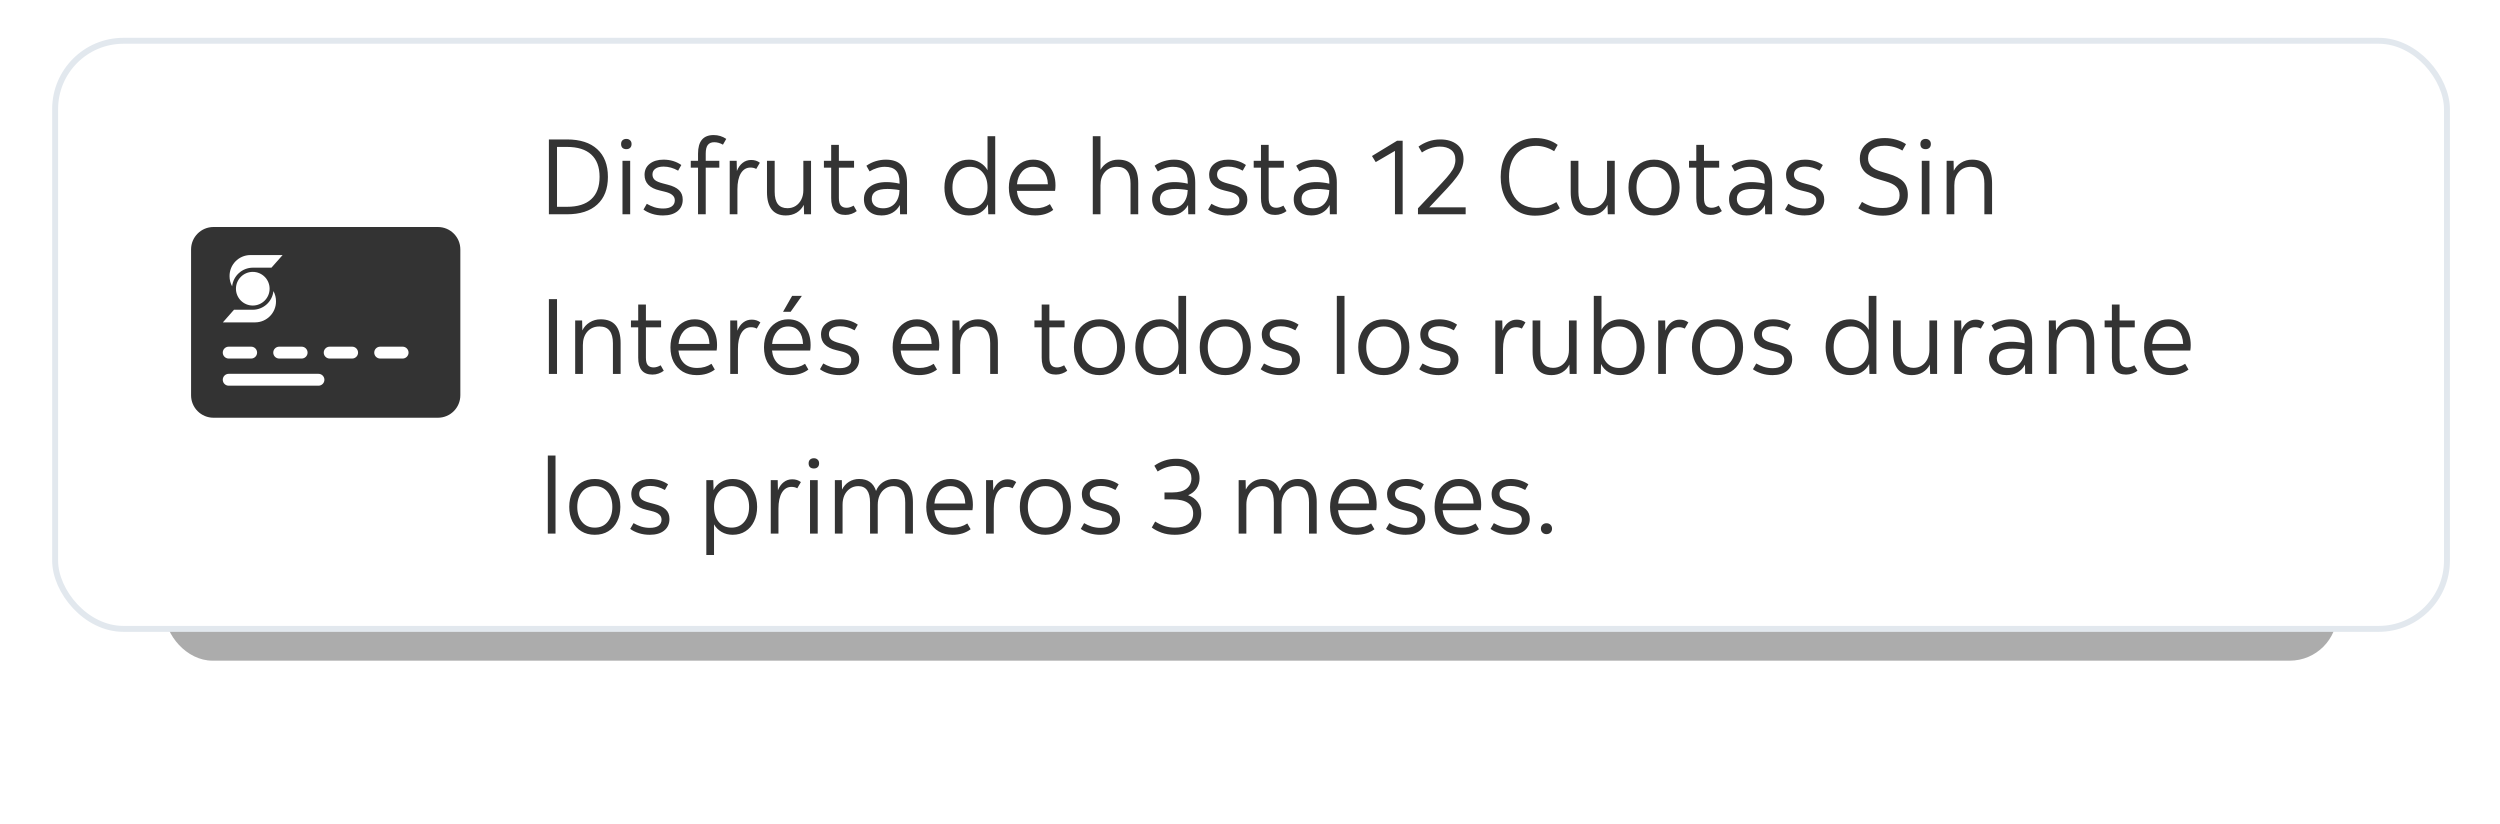
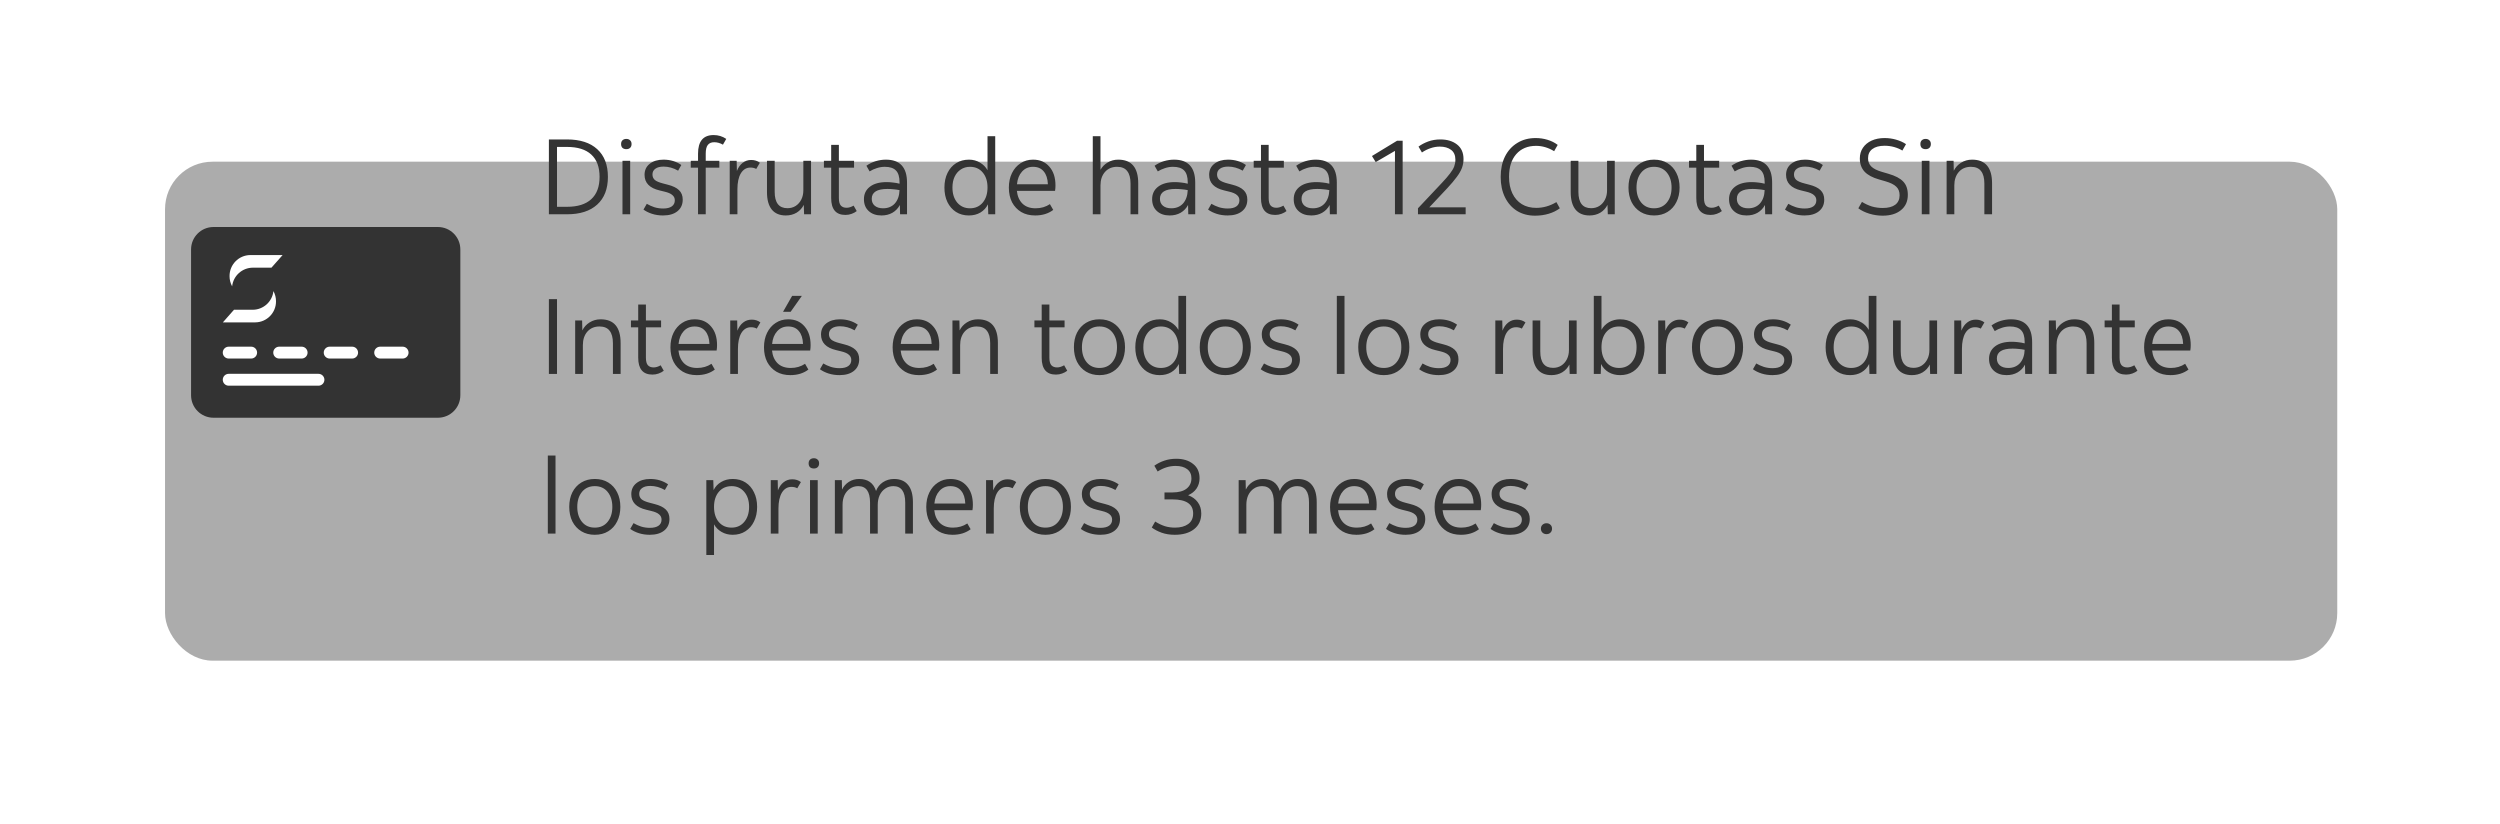
<svg xmlns="http://www.w3.org/2000/svg" width="595" height="196" viewBox="0 0 595 196" fill="none">
  <g opacity="0.6" filter="url(#filter0_f_3_1935)">
    <rect x="39.276" y="38.483" width="516.99" height="118.759" rx="11.31" fill="#757575" />
  </g>
-   <rect x="13.121" y="9.707" width="569.253" height="139.966" rx="16.259" fill="white" stroke="#E2E8EE" stroke-width="1.414" />
  <path d="M130.635 51V33.186H134.936C138.058 33.186 140.458 33.958 142.138 35.502C143.834 37.046 144.683 39.243 144.683 42.093C144.683 44.944 143.834 47.141 142.138 48.684C140.458 50.228 138.058 51 134.936 51H130.635ZM134.936 34.968H132.569V49.219H134.936C137.481 49.219 139.406 48.617 140.713 47.412C142.036 46.208 142.698 44.435 142.698 42.093C142.698 39.752 142.036 37.979 140.713 36.775C139.406 35.57 137.481 34.968 134.936 34.968ZM149.066 35.502C148.693 35.502 148.387 35.4 148.15 35.197C147.929 34.976 147.819 34.671 147.819 34.281C147.819 33.891 147.929 33.594 148.15 33.39C148.387 33.169 148.693 33.059 149.066 33.059C149.439 33.059 149.736 33.169 149.957 33.39C150.194 33.594 150.313 33.891 150.313 34.281C150.313 34.671 150.194 34.976 149.957 35.197C149.736 35.4 149.439 35.502 149.066 35.502ZM148.15 51V38.276H149.982V51H148.15ZM157.805 51.28C156.872 51.28 156.007 51.153 155.21 50.898C154.412 50.644 153.725 50.305 153.148 49.88L153.937 48.506C154.48 48.829 155.082 49.1 155.744 49.321C156.406 49.524 157.101 49.626 157.831 49.626C158.73 49.626 159.417 49.456 159.892 49.117C160.367 48.778 160.605 48.294 160.605 47.666C160.605 47.158 160.41 46.742 160.019 46.42C159.646 46.08 159.018 45.809 158.136 45.605L156.991 45.325C154.599 44.765 153.403 43.527 153.403 41.61C153.403 40.507 153.81 39.633 154.624 38.989C155.456 38.327 156.55 37.996 157.907 37.996C159.519 37.996 160.936 38.42 162.157 39.269L161.394 40.617C160.257 39.973 159.103 39.65 157.933 39.65C157.084 39.65 156.431 39.82 155.973 40.159C155.515 40.482 155.286 40.94 155.286 41.533C155.286 42.059 155.473 42.492 155.846 42.831C156.236 43.154 156.898 43.434 157.831 43.671L158.9 43.951C160.121 44.257 161.02 44.689 161.597 45.249C162.191 45.809 162.488 46.564 162.488 47.514C162.488 48.684 162.064 49.609 161.215 50.288C160.384 50.949 159.247 51.28 157.805 51.28ZM166.132 51V39.905H164.401V38.276H166.132V36.571C166.132 33.619 167.37 32.143 169.847 32.143C170.95 32.143 171.951 32.448 172.85 33.059L172.061 34.433C171.383 34.043 170.687 33.848 169.975 33.848C169.296 33.848 168.787 34.069 168.448 34.51C168.125 34.934 167.964 35.621 167.964 36.571V38.276H171.196V39.905H167.964V51H166.132ZM173.673 51V38.276H175.327L175.378 40.694C175.717 39.845 176.175 39.201 176.752 38.76C177.329 38.302 178.007 38.072 178.788 38.072C179.585 38.072 180.272 38.293 180.849 38.734L179.984 40.21C179.594 39.99 179.136 39.879 178.61 39.879C177.643 39.879 176.879 40.337 176.319 41.254C175.776 42.17 175.505 43.434 175.505 45.045V51H173.673ZM187.021 51.28C185.562 51.28 184.451 50.814 183.687 49.88C182.924 48.931 182.542 47.548 182.542 45.733V38.276H184.375V45.656C184.375 48.252 185.384 49.55 187.403 49.55C188.149 49.55 188.803 49.372 189.362 49.015C189.939 48.642 190.389 48.133 190.711 47.488C191.034 46.844 191.195 46.114 191.195 45.3V38.276H193.027V51H191.373L191.297 48.761C190.906 49.541 190.338 50.16 189.591 50.618C188.845 51.06 187.988 51.28 187.021 51.28ZM201.205 51.153C198.949 51.153 197.82 49.813 197.82 47.132V39.905H196.09V38.276H197.82V34.484H199.653V38.276H203.266V39.905H199.653V47.132C199.653 47.963 199.805 48.557 200.111 48.913C200.433 49.27 200.891 49.448 201.485 49.448C202.011 49.448 202.571 49.278 203.165 48.939L203.903 50.237C203.563 50.508 203.156 50.729 202.681 50.898C202.223 51.068 201.731 51.153 201.205 51.153ZM209.789 51.28C208.534 51.28 207.525 50.932 206.761 50.237C205.998 49.541 205.616 48.6 205.616 47.412C205.616 46.157 206.091 45.164 207.041 44.435C207.991 43.705 209.314 43.34 211.011 43.34C211.503 43.34 212.012 43.374 212.538 43.442C213.064 43.493 213.581 43.586 214.09 43.722V43.391C214.09 42.102 213.81 41.169 213.25 40.592C212.691 39.998 211.8 39.701 210.578 39.701C209.951 39.701 209.323 39.803 208.695 40.007C208.084 40.193 207.508 40.456 206.965 40.795L206.201 39.447C206.897 38.955 207.643 38.59 208.441 38.352C209.255 38.115 210.052 37.996 210.833 37.996C214.192 37.996 215.872 39.82 215.872 43.468V51H214.217L214.167 48.786C213.742 49.584 213.149 50.203 212.385 50.644C211.639 51.068 210.773 51.28 209.789 51.28ZM207.474 47.31C207.474 48.006 207.711 48.557 208.186 48.964C208.678 49.372 209.34 49.575 210.171 49.575C211.342 49.575 212.275 49.193 212.971 48.43C213.666 47.65 214.039 46.589 214.09 45.249C213.581 45.147 213.089 45.079 212.614 45.045C212.139 44.995 211.673 44.969 211.215 44.969C208.721 44.969 207.474 45.749 207.474 47.31ZM230.576 51.28C229.422 51.28 228.404 51 227.522 50.44C226.657 49.88 225.978 49.1 225.486 48.099C225.011 47.098 224.774 45.944 224.774 44.638C224.774 43.315 225.02 42.153 225.512 41.152C226.004 40.151 226.682 39.379 227.548 38.836C228.43 38.276 229.456 37.996 230.627 37.996C231.594 37.996 232.468 38.234 233.248 38.709C234.028 39.167 234.622 39.769 235.029 40.516V32.423H236.862V51H235.208L235.131 48.634C234.724 49.465 234.122 50.118 233.324 50.593C232.544 51.051 231.628 51.28 230.576 51.28ZM230.856 49.575C232.111 49.575 233.121 49.126 233.884 48.226C234.648 47.31 235.029 46.106 235.029 44.613C235.029 43.137 234.648 41.949 233.884 41.05C233.138 40.151 232.128 39.701 230.856 39.701C230.025 39.701 229.295 39.913 228.667 40.337C228.04 40.745 227.548 41.321 227.191 42.068C226.852 42.797 226.682 43.654 226.682 44.638C226.682 46.114 227.064 47.31 227.828 48.226C228.608 49.126 229.617 49.575 230.856 49.575ZM246.368 51.28C245.095 51.28 243.992 51.009 243.059 50.466C242.126 49.906 241.397 49.134 240.871 48.15C240.362 47.149 240.107 45.987 240.107 44.664C240.107 43.357 240.353 42.204 240.845 41.203C241.337 40.202 242.016 39.421 242.881 38.861C243.746 38.285 244.739 37.996 245.859 37.996C247.504 37.996 248.802 38.556 249.752 39.676C250.719 40.779 251.203 42.263 251.203 44.129C251.203 44.316 251.194 44.536 251.177 44.791C251.16 45.045 251.135 45.257 251.101 45.427H242.016C242.152 46.717 242.601 47.734 243.365 48.481C244.128 49.21 245.163 49.575 246.469 49.575C247.759 49.575 248.895 49.244 249.879 48.583L250.668 49.957C250.125 50.381 249.481 50.712 248.734 50.949C248.005 51.17 247.216 51.28 246.368 51.28ZM245.859 39.701C244.79 39.701 243.916 40.083 243.237 40.846C242.559 41.593 242.16 42.594 242.041 43.849H249.396C249.345 42.526 249.014 41.508 248.403 40.795C247.81 40.066 246.961 39.701 245.859 39.701ZM260.082 51V32.423H261.915V40.414C262.322 39.684 262.899 39.099 263.645 38.658C264.392 38.217 265.223 37.996 266.139 37.996C269.312 37.996 270.898 39.879 270.898 43.646V51H269.066V43.697C269.066 42.373 268.803 41.381 268.277 40.719C267.768 40.041 266.962 39.701 265.859 39.701C264.672 39.701 263.713 40.108 262.984 40.923C262.271 41.737 261.915 42.806 261.915 44.129V51H260.082ZM278.381 51.28C277.125 51.28 276.116 50.932 275.352 50.237C274.589 49.541 274.207 48.6 274.207 47.412C274.207 46.157 274.682 45.164 275.632 44.435C276.582 43.705 277.906 43.34 279.602 43.34C280.094 43.34 280.603 43.374 281.129 43.442C281.655 43.493 282.172 43.586 282.681 43.722V43.391C282.681 42.102 282.401 41.169 281.842 40.592C281.282 39.998 280.391 39.701 279.169 39.701C278.542 39.701 277.914 39.803 277.286 40.007C276.676 40.193 276.099 40.456 275.556 40.795L274.792 39.447C275.488 38.955 276.234 38.59 277.032 38.352C277.846 38.115 278.644 37.996 279.424 37.996C282.783 37.996 284.463 39.82 284.463 43.468V51H282.809L282.758 48.786C282.334 49.584 281.74 50.203 280.976 50.644C280.23 51.068 279.365 51.28 278.381 51.28ZM276.065 47.31C276.065 48.006 276.302 48.557 276.777 48.964C277.269 49.372 277.931 49.575 278.762 49.575C279.933 49.575 280.866 49.193 281.562 48.43C282.257 47.65 282.63 46.589 282.681 45.249C282.172 45.147 281.68 45.079 281.205 45.045C280.73 44.995 280.264 44.969 279.806 44.969C277.312 44.969 276.065 45.749 276.065 47.31ZM292.179 51.28C291.246 51.28 290.381 51.153 289.584 50.898C288.786 50.644 288.099 50.305 287.522 49.88L288.311 48.506C288.854 48.829 289.456 49.1 290.118 49.321C290.78 49.524 291.475 49.626 292.205 49.626C293.104 49.626 293.791 49.456 294.266 49.117C294.741 48.778 294.979 48.294 294.979 47.666C294.979 47.158 294.783 46.742 294.393 46.42C294.02 46.08 293.392 45.809 292.51 45.605L291.365 45.325C288.973 44.765 287.777 43.527 287.777 41.61C287.777 40.507 288.184 39.633 288.998 38.989C289.83 38.327 290.924 37.996 292.281 37.996C293.893 37.996 295.309 38.42 296.531 39.269L295.767 40.617C294.631 39.973 293.477 39.65 292.306 39.65C291.458 39.65 290.805 39.82 290.347 40.159C289.889 40.482 289.66 40.94 289.66 41.533C289.66 42.059 289.846 42.492 290.22 42.831C290.61 43.154 291.272 43.434 292.205 43.671L293.274 43.951C294.495 44.257 295.394 44.689 295.971 45.249C296.565 45.809 296.862 46.564 296.862 47.514C296.862 48.684 296.438 49.609 295.589 50.288C294.758 50.949 293.621 51.28 292.179 51.28ZM303.495 51.153C301.239 51.153 300.111 49.813 300.111 47.132V39.905H298.38V38.276H300.111V34.484H301.943V38.276H305.557V39.905H301.943V47.132C301.943 47.963 302.096 48.557 302.401 48.913C302.723 49.27 303.181 49.448 303.775 49.448C304.301 49.448 304.861 49.278 305.455 48.939L306.193 50.237C305.853 50.508 305.446 50.729 304.971 50.898C304.513 51.068 304.021 51.153 303.495 51.153ZM312.08 51.28C310.824 51.28 309.815 50.932 309.051 50.237C308.288 49.541 307.906 48.6 307.906 47.412C307.906 46.157 308.381 45.164 309.331 44.435C310.281 43.705 311.605 43.34 313.301 43.34C313.793 43.34 314.302 43.374 314.828 43.442C315.354 43.493 315.871 43.586 316.38 43.722V43.391C316.38 42.102 316.1 41.169 315.541 40.592C314.981 39.998 314.09 39.701 312.869 39.701C312.241 39.701 311.613 39.803 310.985 40.007C310.375 40.193 309.798 40.456 309.255 40.795L308.491 39.447C309.187 38.955 309.933 38.59 310.731 38.352C311.545 38.115 312.343 37.996 313.123 37.996C316.482 37.996 318.162 39.82 318.162 43.468V51H316.508L316.457 48.786C316.033 49.584 315.439 50.203 314.675 50.644C313.929 51.068 313.064 51.28 312.08 51.28ZM309.764 47.31C309.764 48.006 310.001 48.557 310.476 48.964C310.968 49.372 311.63 49.575 312.461 49.575C313.632 49.575 314.565 49.193 315.261 48.43C315.956 47.65 316.329 46.589 316.38 45.249C315.871 45.147 315.379 45.079 314.904 45.045C314.429 44.995 313.963 44.969 313.505 44.969C311.011 44.969 309.764 45.749 309.764 47.31ZM332.001 51V35.909L327.42 38.581L326.529 37.131L332.51 33.492H333.833V51H332.001ZM337.477 51V49.575L343.203 43.493C344.018 42.628 344.654 41.89 345.112 41.279C345.587 40.668 345.918 40.108 346.104 39.599C346.291 39.09 346.384 38.565 346.384 38.022C346.384 36.953 346.036 36.164 345.341 35.655C344.662 35.146 343.772 34.892 342.669 34.892C341.922 34.892 341.184 35.019 340.455 35.273C339.742 35.511 339.064 35.85 338.419 36.291L337.605 34.892C338.266 34.4 339.038 33.992 339.92 33.67C340.803 33.348 341.761 33.186 342.796 33.186C344.425 33.186 345.748 33.585 346.766 34.383C347.801 35.18 348.318 36.342 348.318 37.869C348.318 38.581 348.191 39.286 347.937 39.981C347.682 40.66 347.266 41.381 346.69 42.144C346.13 42.908 345.392 43.781 344.476 44.765L340.175 49.346H348.827V51H337.477ZM365.333 51.331C363.704 51.331 362.271 50.949 361.032 50.186C359.811 49.406 358.861 48.328 358.182 46.954C357.504 45.563 357.164 43.951 357.164 42.119C357.164 40.253 357.504 38.632 358.182 37.258C358.878 35.867 359.853 34.79 361.109 34.026C362.364 33.246 363.823 32.856 365.486 32.856C366.453 32.856 367.386 32.991 368.285 33.263C369.201 33.534 370.016 33.941 370.728 34.484L369.888 35.986C368.497 35.138 367.064 34.713 365.588 34.713C363.586 34.713 362.008 35.375 360.854 36.698C359.718 38.005 359.149 39.803 359.149 42.093C359.149 43.586 359.412 44.893 359.938 46.012C360.464 47.115 361.211 47.972 362.178 48.583C363.145 49.176 364.298 49.473 365.639 49.473C367.301 49.473 368.896 49.015 370.423 48.099L371.237 49.575C370.491 50.135 369.608 50.568 368.591 50.873C367.573 51.178 366.487 51.331 365.333 51.331ZM378.306 51.28C376.847 51.28 375.735 50.814 374.972 49.88C374.209 48.931 373.827 47.548 373.827 45.733V38.276H375.659V45.656C375.659 48.252 376.669 49.55 378.687 49.55C379.434 49.55 380.087 49.372 380.647 49.015C381.224 48.642 381.673 48.133 381.996 47.488C382.318 46.844 382.479 46.114 382.479 45.3V38.276H384.312V51H382.657L382.581 48.761C382.191 49.541 381.623 50.16 380.876 50.618C380.13 51.06 379.273 51.28 378.306 51.28ZM393.66 51.28C392.439 51.28 391.37 51 390.454 50.44C389.538 49.88 388.825 49.1 388.316 48.099C387.824 47.098 387.578 45.944 387.578 44.638C387.578 43.315 387.824 42.161 388.316 41.177C388.825 40.176 389.538 39.396 390.454 38.836C391.37 38.276 392.439 37.996 393.66 37.996C394.899 37.996 395.968 38.276 396.867 38.836C397.783 39.396 398.487 40.176 398.979 41.177C399.488 42.161 399.742 43.315 399.742 44.638C399.742 45.944 399.488 47.098 398.979 48.099C398.487 49.1 397.783 49.88 396.867 50.44C395.968 51 394.899 51.28 393.66 51.28ZM393.66 49.575C394.95 49.575 395.968 49.117 396.714 48.201C397.46 47.285 397.834 46.097 397.834 44.638C397.834 43.179 397.46 41.992 396.714 41.075C395.968 40.159 394.95 39.701 393.66 39.701C392.371 39.701 391.353 40.159 390.606 41.075C389.86 41.992 389.487 43.179 389.487 44.638C389.487 46.097 389.86 47.285 390.606 48.201C391.353 49.117 392.371 49.575 393.66 49.575ZM407.102 51.153C404.846 51.153 403.718 49.813 403.718 47.132V39.905H401.987V38.276H403.718V34.484H405.55V38.276H409.164V39.905H405.55V47.132C405.55 47.963 405.703 48.557 406.008 48.913C406.331 49.27 406.789 49.448 407.382 49.448C407.908 49.448 408.468 49.278 409.062 48.939L409.8 50.237C409.461 50.508 409.054 50.729 408.578 50.898C408.12 51.068 407.628 51.153 407.102 51.153ZM415.687 51.28C414.431 51.28 413.422 50.932 412.659 50.237C411.895 49.541 411.513 48.6 411.513 47.412C411.513 46.157 411.988 45.164 412.939 44.435C413.889 43.705 415.212 43.34 416.908 43.34C417.4 43.34 417.909 43.374 418.435 43.442C418.961 43.493 419.479 43.586 419.988 43.722V43.391C419.988 42.102 419.708 41.169 419.148 40.592C418.588 39.998 417.697 39.701 416.476 39.701C415.848 39.701 415.22 39.803 414.593 40.007C413.982 40.193 413.405 40.456 412.862 40.795L412.099 39.447C412.794 38.955 413.541 38.59 414.338 38.352C415.153 38.115 415.95 37.996 416.73 37.996C420.089 37.996 421.769 39.82 421.769 43.468V51H420.115L420.064 48.786C419.64 49.584 419.046 50.203 418.283 50.644C417.536 51.068 416.671 51.28 415.687 51.28ZM413.371 47.31C413.371 48.006 413.609 48.557 414.084 48.964C414.576 49.372 415.237 49.575 416.069 49.575C417.239 49.575 418.172 49.193 418.868 48.43C419.564 47.65 419.937 46.589 419.988 45.249C419.479 45.147 418.987 45.079 418.512 45.045C418.037 44.995 417.57 44.969 417.112 44.969C414.618 44.969 413.371 45.749 413.371 47.31ZM429.486 51.28C428.553 51.28 427.687 51.153 426.89 50.898C426.093 50.644 425.405 50.305 424.829 49.88L425.617 48.506C426.16 48.829 426.763 49.1 427.424 49.321C428.086 49.524 428.782 49.626 429.511 49.626C430.41 49.626 431.097 49.456 431.572 49.117C432.047 48.778 432.285 48.294 432.285 47.666C432.285 47.158 432.09 46.742 431.7 46.42C431.326 46.08 430.699 45.809 429.816 45.605L428.671 45.325C426.279 44.765 425.083 43.527 425.083 41.61C425.083 40.507 425.49 39.633 426.305 38.989C427.136 38.327 428.23 37.996 429.587 37.996C431.199 37.996 432.616 38.42 433.837 39.269L433.074 40.617C431.937 39.973 430.783 39.65 429.613 39.65C428.765 39.65 428.111 39.82 427.653 40.159C427.195 40.482 426.966 40.94 426.966 41.533C426.966 42.059 427.153 42.492 427.526 42.831C427.916 43.154 428.578 43.434 429.511 43.671L430.58 43.951C431.801 44.257 432.701 44.689 433.277 45.249C433.871 45.809 434.168 46.564 434.168 47.514C434.168 48.684 433.744 49.609 432.896 50.288C432.064 50.949 430.928 51.28 429.486 51.28ZM448.057 51.331C446.988 51.331 445.928 51.17 444.876 50.848C443.841 50.525 442.976 50.101 442.281 49.575L443.146 48.048C443.909 48.523 444.698 48.888 445.512 49.142C446.327 49.38 447.192 49.499 448.108 49.499C449.381 49.499 450.365 49.244 451.06 48.735C451.756 48.209 452.104 47.455 452.104 46.471C452.104 45.605 451.841 44.927 451.315 44.435C450.806 43.926 449.932 43.493 448.694 43.137L447.192 42.704C445.648 42.263 444.503 41.644 443.757 40.846C443.01 40.032 442.637 38.989 442.637 37.716C442.637 36.749 442.883 35.901 443.375 35.171C443.867 34.442 444.554 33.874 445.436 33.466C446.335 33.059 447.37 32.856 448.541 32.856C449.474 32.856 450.382 32.983 451.264 33.237C452.163 33.492 452.952 33.848 453.63 34.306L452.765 35.833C452.188 35.477 451.535 35.197 450.806 34.993C450.076 34.79 449.321 34.688 448.541 34.688C447.285 34.688 446.31 34.951 445.614 35.477C444.936 35.986 444.596 36.715 444.596 37.665C444.596 38.48 444.859 39.141 445.385 39.65C445.911 40.159 446.768 40.583 447.956 40.923L449.432 41.355C451.077 41.83 452.256 42.45 452.969 43.213C453.698 43.977 454.063 45.028 454.063 46.369C454.063 47.913 453.52 49.126 452.434 50.008C451.366 50.89 449.907 51.331 448.057 51.331ZM458.297 35.502C457.924 35.502 457.619 35.4 457.381 35.197C457.161 34.976 457.05 34.671 457.05 34.281C457.05 33.891 457.161 33.594 457.381 33.39C457.619 33.169 457.924 33.059 458.297 33.059C458.67 33.059 458.967 33.169 459.188 33.39C459.425 33.594 459.544 33.891 459.544 34.281C459.544 34.671 459.425 34.976 459.188 35.197C458.967 35.4 458.67 35.502 458.297 35.502ZM457.381 51V38.276H459.213V51H457.381ZM463.296 51V38.276H464.95L465.001 40.643C465.391 39.845 465.968 39.209 466.731 38.734C467.512 38.242 468.386 37.996 469.353 37.996C472.525 37.996 474.111 39.879 474.111 43.646V51H472.279V43.697C472.279 42.373 472.016 41.381 471.49 40.719C470.981 40.041 470.175 39.701 469.073 39.701C467.885 39.701 466.926 40.108 466.197 40.923C465.484 41.737 465.128 42.806 465.128 44.129V51H463.296ZM130.635 89V71.186H132.569V89H130.635ZM136.892 89V76.276H138.546L138.597 78.643C138.987 77.845 139.564 77.209 140.327 76.734C141.108 76.242 141.982 75.996 142.949 75.996C146.121 75.996 147.707 77.879 147.707 81.646V89H145.875V81.697C145.875 80.373 145.612 79.381 145.086 78.719C144.577 78.04 143.771 77.701 142.669 77.701C141.481 77.701 140.523 78.108 139.793 78.923C139.08 79.737 138.724 80.806 138.724 82.129V89H136.892ZM155.279 89.153C153.022 89.153 151.894 87.813 151.894 85.132V77.905H150.164V76.276H151.894V72.484H153.727V76.276H157.34V77.905H153.727V85.132C153.727 85.963 153.879 86.557 154.185 86.913C154.507 87.27 154.965 87.448 155.559 87.448C156.085 87.448 156.645 87.278 157.238 86.939L157.976 88.237C157.637 88.508 157.23 88.729 156.755 88.898C156.297 89.068 155.805 89.153 155.279 89.153ZM165.823 89.28C164.55 89.28 163.448 89.009 162.515 88.466C161.581 87.906 160.852 87.134 160.326 86.15C159.817 85.149 159.563 83.987 159.563 82.664C159.563 81.357 159.809 80.204 160.301 79.203C160.793 78.202 161.471 77.421 162.336 76.861C163.202 76.285 164.194 75.996 165.314 75.996C166.959 75.996 168.257 76.556 169.207 77.676C170.174 78.778 170.658 80.263 170.658 82.129C170.658 82.316 170.649 82.536 170.633 82.791C170.616 83.045 170.59 83.257 170.556 83.427H161.471C161.607 84.716 162.056 85.734 162.82 86.481C163.583 87.21 164.618 87.575 165.925 87.575C167.214 87.575 168.351 87.244 169.335 86.583L170.124 87.957C169.581 88.381 168.936 88.712 168.189 88.949C167.46 89.17 166.671 89.28 165.823 89.28ZM165.314 77.701C164.245 77.701 163.371 78.083 162.693 78.846C162.014 79.593 161.615 80.594 161.497 81.849H168.851C168.8 80.526 168.469 79.508 167.859 78.796C167.265 78.066 166.417 77.701 165.314 77.701ZM173.797 89V76.276H175.451L175.502 78.694C175.841 77.845 176.299 77.201 176.876 76.76C177.453 76.302 178.132 76.073 178.912 76.073C179.709 76.073 180.396 76.293 180.973 76.734L180.108 78.21C179.718 77.99 179.26 77.879 178.734 77.879C177.767 77.879 177.003 78.337 176.443 79.254C175.901 80.17 175.629 81.434 175.629 83.045V89H173.797ZM188.09 89.28C186.818 89.28 185.715 89.009 184.782 88.466C183.849 87.906 183.119 87.134 182.593 86.15C182.084 85.149 181.83 83.987 181.83 82.664C181.83 81.357 182.076 80.204 182.568 79.203C183.06 78.202 183.738 77.421 184.604 76.861C185.469 76.285 186.461 75.996 187.581 75.996C189.227 75.996 190.525 76.556 191.475 77.676C192.442 78.778 192.925 80.263 192.925 82.129C192.925 82.316 192.917 82.536 192.9 82.791C192.883 83.045 192.857 83.257 192.823 83.427H183.738C183.874 84.716 184.324 85.734 185.087 86.481C185.851 87.21 186.885 87.575 188.192 87.575C189.481 87.575 190.618 87.244 191.602 86.583L192.391 87.957C191.848 88.381 191.203 88.712 190.457 88.949C189.727 89.17 188.938 89.28 188.09 89.28ZM187.581 77.701C186.512 77.701 185.639 78.083 184.96 78.846C184.281 79.593 183.883 80.594 183.764 81.849H191.118C191.067 80.526 190.737 79.508 190.126 78.796C189.532 78.066 188.684 77.701 187.581 77.701ZM186.36 74.215L188.523 70.423H190.838L188.166 74.215H186.36ZM199.805 89.28C198.872 89.28 198.007 89.153 197.209 88.898C196.412 88.644 195.725 88.305 195.148 87.88L195.937 86.506C196.48 86.829 197.082 87.1 197.744 87.321C198.405 87.524 199.101 87.626 199.83 87.626C200.73 87.626 201.417 87.456 201.892 87.117C202.367 86.778 202.604 86.294 202.604 85.666C202.604 85.158 202.409 84.742 202.019 84.42C201.646 84.08 201.018 83.809 200.136 83.605L198.991 83.325C196.599 82.765 195.402 81.527 195.402 79.61C195.402 78.507 195.81 77.633 196.624 76.989C197.455 76.327 198.55 75.996 199.907 75.996C201.519 75.996 202.935 76.42 204.157 77.269L203.393 78.617C202.257 77.973 201.103 77.65 199.932 77.65C199.084 77.65 198.431 77.82 197.973 78.159C197.515 78.482 197.286 78.94 197.286 79.534C197.286 80.059 197.472 80.492 197.845 80.831C198.236 81.154 198.897 81.434 199.83 81.671L200.899 81.951C202.121 82.257 203.02 82.689 203.597 83.249C204.191 83.809 204.487 84.564 204.487 85.514C204.487 86.684 204.063 87.609 203.215 88.288C202.384 88.949 201.247 89.28 199.805 89.28ZM218.708 89.28C217.435 89.28 216.332 89.009 215.399 88.466C214.466 87.906 213.737 87.134 213.211 86.15C212.702 85.149 212.447 83.987 212.447 82.664C212.447 81.357 212.693 80.204 213.185 79.203C213.677 78.202 214.356 77.421 215.221 76.861C216.086 76.285 217.079 75.996 218.199 75.996C219.844 75.996 221.142 76.556 222.092 77.676C223.059 78.778 223.543 80.263 223.543 82.129C223.543 82.316 223.534 82.536 223.517 82.791C223.5 83.045 223.475 83.257 223.441 83.427H214.356C214.492 84.716 214.941 85.734 215.705 86.481C216.468 87.21 217.503 87.575 218.809 87.575C220.099 87.575 221.235 87.244 222.219 86.583L223.008 87.957C222.465 88.381 221.821 88.712 221.074 88.949C220.345 89.17 219.556 89.28 218.708 89.28ZM218.199 77.701C217.13 77.701 216.256 78.083 215.577 78.846C214.899 79.593 214.5 80.594 214.381 81.849H221.736C221.685 80.526 221.354 79.508 220.743 78.796C220.15 78.066 219.301 77.701 218.199 77.701ZM226.682 89V76.276H228.336L228.387 78.643C228.777 77.845 229.354 77.209 230.117 76.734C230.897 76.242 231.771 75.996 232.738 75.996C235.911 75.996 237.497 77.879 237.497 81.646V89H235.665V81.697C235.665 80.373 235.402 79.381 234.876 78.719C234.367 78.04 233.561 77.701 232.458 77.701C231.271 77.701 230.312 78.108 229.583 78.923C228.87 79.737 228.514 80.806 228.514 82.129V89H226.682ZM251.306 89.153C249.05 89.153 247.922 87.813 247.922 85.132V77.905H246.191V76.276H247.922V72.484H249.754V76.276H253.368V77.905H249.754V85.132C249.754 85.963 249.907 86.557 250.212 86.913C250.534 87.27 250.992 87.448 251.586 87.448C252.112 87.448 252.672 87.278 253.266 86.939L254.004 88.237C253.665 88.508 253.257 88.729 252.782 88.898C252.324 89.068 251.832 89.153 251.306 89.153ZM261.672 89.28C260.451 89.28 259.382 89 258.466 88.44C257.55 87.88 256.837 87.1 256.328 86.099C255.836 85.098 255.59 83.945 255.59 82.638C255.59 81.315 255.836 80.161 256.328 79.177C256.837 78.176 257.55 77.396 258.466 76.836C259.382 76.276 260.451 75.996 261.672 75.996C262.911 75.996 263.979 76.276 264.879 76.836C265.795 77.396 266.499 78.176 266.991 79.177C267.5 80.161 267.754 81.315 267.754 82.638C267.754 83.945 267.5 85.098 266.991 86.099C266.499 87.1 265.795 87.88 264.879 88.44C263.979 89 262.911 89.28 261.672 89.28ZM261.672 87.575C262.962 87.575 263.979 87.117 264.726 86.201C265.472 85.285 265.846 84.097 265.846 82.638C265.846 81.179 265.472 79.992 264.726 79.075C263.979 78.159 262.962 77.701 261.672 77.701C260.383 77.701 259.365 78.159 258.618 79.075C257.872 79.992 257.499 81.179 257.499 82.638C257.499 84.097 257.872 85.285 258.618 86.201C259.365 87.117 260.383 87.575 261.672 87.575ZM276.005 89.28C274.851 89.28 273.834 89 272.951 88.44C272.086 87.88 271.407 87.1 270.915 86.099C270.44 85.098 270.203 83.945 270.203 82.638C270.203 81.315 270.449 80.153 270.941 79.152C271.433 78.151 272.112 77.379 272.977 76.836C273.859 76.276 274.885 75.996 276.056 75.996C277.023 75.996 277.897 76.234 278.677 76.709C279.458 77.167 280.051 77.769 280.459 78.516V70.423H282.291V89H280.637L280.56 86.634C280.153 87.465 279.551 88.118 278.754 88.593C277.973 89.051 277.057 89.28 276.005 89.28ZM276.285 87.575C277.54 87.575 278.55 87.126 279.313 86.226C280.077 85.31 280.459 84.106 280.459 82.613C280.459 81.137 280.077 79.949 279.313 79.05C278.567 78.151 277.557 77.701 276.285 77.701C275.454 77.701 274.724 77.913 274.096 78.337C273.469 78.745 272.977 79.321 272.62 80.068C272.281 80.797 272.112 81.654 272.112 82.638C272.112 84.114 272.493 85.31 273.257 86.226C274.037 87.126 275.047 87.575 276.285 87.575ZM291.619 89.28C290.397 89.28 289.328 89 288.412 88.44C287.496 87.88 286.783 87.1 286.274 86.099C285.782 85.098 285.536 83.945 285.536 82.638C285.536 81.315 285.782 80.161 286.274 79.177C286.783 78.176 287.496 77.396 288.412 76.836C289.328 76.276 290.397 75.996 291.619 75.996C292.857 75.996 293.926 76.276 294.825 76.836C295.741 77.396 296.445 78.176 296.937 79.177C297.446 80.161 297.701 81.315 297.701 82.638C297.701 83.945 297.446 85.098 296.937 86.099C296.445 87.1 295.741 87.88 294.825 88.44C293.926 89 292.857 89.28 291.619 89.28ZM291.619 87.575C292.908 87.575 293.926 87.117 294.672 86.201C295.419 85.285 295.792 84.097 295.792 82.638C295.792 81.179 295.419 79.992 294.672 79.075C293.926 78.159 292.908 77.701 291.619 77.701C290.329 77.701 289.311 78.159 288.565 79.075C287.818 79.992 287.445 81.179 287.445 82.638C287.445 84.097 287.818 85.285 288.565 86.201C289.311 87.117 290.329 87.575 291.619 87.575ZM304.705 89.28C303.771 89.28 302.906 89.153 302.109 88.898C301.311 88.644 300.624 88.305 300.048 87.88L300.836 86.506C301.379 86.829 301.982 87.1 302.643 87.321C303.305 87.524 304.001 87.626 304.73 87.626C305.629 87.626 306.316 87.456 306.791 87.117C307.266 86.778 307.504 86.294 307.504 85.666C307.504 85.158 307.309 84.742 306.919 84.42C306.545 84.08 305.918 83.809 305.035 83.605L303.89 83.325C301.498 82.765 300.302 81.527 300.302 79.61C300.302 78.507 300.709 77.633 301.524 76.989C302.355 76.327 303.449 75.996 304.806 75.996C306.418 75.996 307.835 76.42 309.056 77.269L308.293 78.617C307.156 77.973 306.002 77.65 304.832 77.65C303.984 77.65 303.33 77.82 302.872 78.159C302.414 78.482 302.185 78.94 302.185 79.534C302.185 80.059 302.372 80.492 302.745 80.831C303.135 81.154 303.797 81.434 304.73 81.671L305.799 81.951C307.02 82.257 307.92 82.689 308.496 83.249C309.09 83.809 309.387 84.564 309.387 85.514C309.387 86.684 308.963 87.609 308.115 88.288C307.283 88.949 306.147 89.28 304.705 89.28ZM318.161 89V70.423H319.993V89H318.161ZM329.344 89.28C328.122 89.28 327.053 89 326.137 88.44C325.221 87.88 324.509 87.1 324 86.099C323.508 85.098 323.262 83.945 323.262 82.638C323.262 81.315 323.508 80.161 324 79.177C324.509 78.176 325.221 77.396 326.137 76.836C327.053 76.276 328.122 75.996 329.344 75.996C330.582 75.996 331.651 76.276 332.55 76.836C333.466 77.396 334.17 78.176 334.662 79.177C335.171 80.161 335.426 81.315 335.426 82.638C335.426 83.945 335.171 85.098 334.662 86.099C334.17 87.1 333.466 87.88 332.55 88.44C331.651 89 330.582 89.28 329.344 89.28ZM329.344 87.575C330.633 87.575 331.651 87.117 332.397 86.201C333.144 85.285 333.517 84.097 333.517 82.638C333.517 81.179 333.144 79.992 332.397 79.075C331.651 78.159 330.633 77.701 329.344 77.701C328.054 77.701 327.036 78.159 326.29 79.075C325.543 79.992 325.17 81.179 325.17 82.638C325.17 84.097 325.543 85.285 326.29 86.201C327.036 87.117 328.054 87.575 329.344 87.575ZM342.43 89.28C341.497 89.28 340.631 89.153 339.834 88.898C339.037 88.644 338.349 88.305 337.773 87.88L338.562 86.506C339.104 86.829 339.707 87.1 340.368 87.321C341.03 87.524 341.726 87.626 342.455 87.626C343.354 87.626 344.041 87.456 344.516 87.117C344.991 86.778 345.229 86.294 345.229 85.666C345.229 85.158 345.034 84.742 344.644 84.42C344.27 84.08 343.643 83.809 342.76 83.605L341.615 83.325C339.223 82.765 338.027 81.527 338.027 79.61C338.027 78.507 338.434 77.633 339.249 76.989C340.08 76.327 341.174 75.996 342.531 75.996C344.143 75.996 345.56 76.42 346.781 77.269L346.018 78.617C344.881 77.973 343.728 77.65 342.557 77.65C341.709 77.65 341.055 77.82 340.597 78.159C340.139 78.482 339.91 78.94 339.91 79.534C339.91 80.059 340.097 80.492 340.47 80.831C340.86 81.154 341.522 81.434 342.455 81.671L343.524 81.951C344.745 82.257 345.645 82.689 346.221 83.249C346.815 83.809 347.112 84.564 347.112 85.514C347.112 86.684 346.688 87.609 345.84 88.288C345.008 88.949 343.872 89.28 342.43 89.28ZM355.886 89V76.276H357.54L357.591 78.694C357.931 77.845 358.389 77.201 358.965 76.76C359.542 76.302 360.221 76.073 361.001 76.073C361.799 76.073 362.486 76.293 363.063 76.734L362.197 78.21C361.807 77.99 361.349 77.879 360.823 77.879C359.856 77.879 359.093 78.337 358.533 79.254C357.99 80.17 357.719 81.434 357.719 83.045V89H355.886ZM369.235 89.28C367.776 89.28 366.665 88.814 365.901 87.88C365.138 86.93 364.756 85.548 364.756 83.733V76.276H366.588V83.656C366.588 86.252 367.598 87.55 369.617 87.55C370.363 87.55 371.016 87.372 371.576 87.015C372.153 86.642 372.603 86.133 372.925 85.488C373.247 84.844 373.408 84.114 373.408 83.3V76.276H375.241V89H373.587L373.51 86.761C373.12 87.541 372.552 88.16 371.805 88.618C371.059 89.06 370.202 89.28 369.235 89.28ZM385.607 89.28C384.572 89.28 383.656 89.051 382.859 88.593C382.061 88.118 381.459 87.465 381.052 86.634L380.976 89H379.322V70.423H381.154V78.49C381.561 77.744 382.155 77.141 382.935 76.683C383.733 76.225 384.615 75.996 385.582 75.996C386.752 75.996 387.77 76.276 388.636 76.836C389.518 77.379 390.196 78.151 390.671 79.152C391.163 80.153 391.409 81.315 391.409 82.638C391.409 83.945 391.163 85.098 390.671 86.099C390.196 87.1 389.526 87.88 388.661 88.44C387.796 89 386.778 89.28 385.607 89.28ZM385.353 87.575C386.591 87.575 387.592 87.126 388.356 86.226C389.119 85.31 389.501 84.114 389.501 82.638C389.501 81.179 389.119 79.992 388.356 79.075C387.592 78.159 386.583 77.701 385.327 77.701C384.055 77.701 383.037 78.151 382.274 79.05C381.527 79.949 381.154 81.137 381.154 82.613C381.154 84.106 381.536 85.31 382.299 86.226C383.062 87.126 384.08 87.575 385.353 87.575ZM394.655 89V76.276H396.309L396.36 78.694C396.699 77.845 397.158 77.201 397.734 76.76C398.311 76.302 398.99 76.073 399.77 76.073C400.568 76.073 401.255 76.293 401.832 76.734L400.966 78.21C400.576 77.99 400.118 77.879 399.592 77.879C398.625 77.879 397.862 78.337 397.302 79.254C396.759 80.17 396.487 81.434 396.487 83.045V89H394.655ZM408.77 89.28C407.549 89.28 406.48 89 405.564 88.44C404.648 87.88 403.935 87.1 403.426 86.099C402.934 85.098 402.688 83.945 402.688 82.638C402.688 81.315 402.934 80.161 403.426 79.177C403.935 78.176 404.648 77.396 405.564 76.836C406.48 76.276 407.549 75.996 408.77 75.996C410.009 75.996 411.077 76.276 411.977 76.836C412.893 77.396 413.597 78.176 414.089 79.177C414.598 80.161 414.852 81.315 414.852 82.638C414.852 83.945 414.598 85.098 414.089 86.099C413.597 87.1 412.893 87.88 411.977 88.44C411.077 89 410.009 89.28 408.77 89.28ZM408.77 87.575C410.06 87.575 411.077 87.117 411.824 86.201C412.57 85.285 412.944 84.097 412.944 82.638C412.944 81.179 412.57 79.992 411.824 79.075C411.077 78.159 410.06 77.701 408.77 77.701C407.481 77.701 406.463 78.159 405.716 79.075C404.97 79.992 404.597 81.179 404.597 82.638C404.597 84.097 404.97 85.285 405.716 86.201C406.463 87.117 407.481 87.575 408.77 87.575ZM421.856 89.28C420.923 89.28 420.058 89.153 419.26 88.898C418.463 88.644 417.776 88.305 417.199 87.88L417.988 86.506C418.531 86.829 419.133 87.1 419.795 87.321C420.456 87.524 421.152 87.626 421.882 87.626C422.781 87.626 423.468 87.456 423.943 87.117C424.418 86.778 424.655 86.294 424.655 85.666C424.655 85.158 424.46 84.742 424.07 84.42C423.697 84.08 423.069 83.809 422.187 83.605L421.042 83.325C418.65 82.765 417.454 81.527 417.454 79.61C417.454 78.507 417.861 77.633 418.675 76.989C419.506 76.327 420.601 75.996 421.958 75.996C423.57 75.996 424.986 76.42 426.208 77.269L425.444 78.617C424.308 77.973 423.154 77.65 421.983 77.65C421.135 77.65 420.482 77.82 420.024 78.159C419.566 78.482 419.337 78.94 419.337 79.534C419.337 80.059 419.523 80.492 419.897 80.831C420.287 81.154 420.948 81.434 421.882 81.671L422.95 81.951C424.172 82.257 425.071 82.689 425.648 83.249C426.242 83.809 426.539 84.564 426.539 85.514C426.539 86.684 426.114 87.609 425.266 88.288C424.435 88.949 423.298 89.28 421.856 89.28ZM440.301 89.28C439.147 89.28 438.129 89 437.247 88.44C436.382 87.88 435.703 87.1 435.211 86.099C434.736 85.098 434.498 83.945 434.498 82.638C434.498 81.315 434.744 80.153 435.236 79.152C435.728 78.151 436.407 77.379 437.272 76.836C438.154 76.276 439.181 75.996 440.351 75.996C441.318 75.996 442.192 76.234 442.973 76.709C443.753 77.167 444.347 77.769 444.754 78.516V70.423H446.586V89H444.932L444.856 86.634C444.449 87.465 443.846 88.118 443.049 88.593C442.269 89.051 441.352 89.28 440.301 89.28ZM440.58 87.575C441.836 87.575 442.845 87.126 443.609 86.226C444.372 85.31 444.754 84.106 444.754 82.613C444.754 81.137 444.372 79.949 443.609 79.05C442.862 78.151 441.853 77.701 440.58 77.701C439.749 77.701 439.02 77.913 438.392 78.337C437.764 78.745 437.272 79.321 436.916 80.068C436.577 80.797 436.407 81.654 436.407 82.638C436.407 84.114 436.789 85.31 437.552 86.226C438.333 87.126 439.342 87.575 440.58 87.575ZM455.023 89.28C453.564 89.28 452.453 88.814 451.69 87.88C450.926 86.93 450.544 85.548 450.544 83.733V76.276H452.377V83.656C452.377 86.252 453.386 87.55 455.405 87.55C456.152 87.55 456.805 87.372 457.365 87.015C457.941 86.642 458.391 86.133 458.713 85.488C459.036 84.844 459.197 84.114 459.197 83.3V76.276H461.029V89H459.375L459.299 86.761C458.908 87.541 458.34 88.16 457.594 88.618C456.847 89.06 455.99 89.28 455.023 89.28ZM465.11 89V76.276H466.764L466.815 78.694C467.154 77.845 467.612 77.201 468.189 76.76C468.766 76.302 469.445 76.073 470.225 76.073C471.023 76.073 471.71 76.293 472.286 76.734L471.421 78.21C471.031 77.99 470.573 77.879 470.047 77.879C469.08 77.879 468.317 78.337 467.757 79.254C467.214 80.17 466.942 81.434 466.942 83.045V89H465.11ZM477.568 89.28C476.313 89.28 475.303 88.932 474.54 88.237C473.776 87.541 473.394 86.6 473.394 85.412C473.394 84.157 473.869 83.164 474.82 82.435C475.77 81.705 477.093 81.34 478.789 81.34C479.281 81.34 479.79 81.374 480.316 81.442C480.842 81.493 481.36 81.586 481.869 81.722V81.391C481.869 80.102 481.589 79.169 481.029 78.592C480.469 77.998 479.578 77.701 478.357 77.701C477.729 77.701 477.101 77.803 476.474 78.007C475.863 78.193 475.286 78.456 474.743 78.796L473.98 77.447C474.675 76.955 475.422 76.59 476.219 76.353C477.034 76.115 477.831 75.996 478.611 75.996C481.971 75.996 483.65 77.82 483.65 81.468V89H481.996L481.945 86.786C481.521 87.584 480.927 88.203 480.164 88.644C479.417 89.068 478.552 89.28 477.568 89.28ZM475.252 85.31C475.252 86.006 475.49 86.557 475.965 86.964C476.457 87.372 477.118 87.575 477.95 87.575C479.12 87.575 480.053 87.193 480.749 86.43C481.445 85.65 481.818 84.589 481.869 83.249C481.36 83.147 480.868 83.079 480.393 83.045C479.918 82.995 479.451 82.969 478.993 82.969C476.499 82.969 475.252 83.749 475.252 85.31ZM487.626 89V76.276H489.28L489.331 78.643C489.721 77.845 490.298 77.209 491.061 76.734C491.842 76.242 492.715 75.996 493.682 75.996C496.855 75.996 498.441 77.879 498.441 81.646V89H496.609V81.697C496.609 80.373 496.346 79.381 495.82 78.719C495.311 78.04 494.505 77.701 493.403 77.701C492.215 77.701 491.256 78.108 490.527 78.923C489.814 79.737 489.458 80.806 489.458 82.129V89H487.626ZM506.013 89.153C503.756 89.153 502.628 87.813 502.628 85.132V77.905H500.898V76.276H502.628V72.484H504.46V76.276H508.074V77.905H504.46V85.132C504.46 85.963 504.613 86.557 504.919 86.913C505.241 87.27 505.699 87.448 506.293 87.448C506.819 87.448 507.379 87.278 507.972 86.939L508.71 88.237C508.371 88.508 507.964 88.729 507.489 88.898C507.031 89.068 506.539 89.153 506.013 89.153ZM516.557 89.28C515.284 89.28 514.182 89.009 513.248 88.466C512.315 87.906 511.586 87.134 511.06 86.15C510.551 85.149 510.296 83.987 510.296 82.664C510.296 81.357 510.542 80.204 511.034 79.203C511.526 78.202 512.205 77.421 513.07 76.861C513.936 76.285 514.928 75.996 516.048 75.996C517.693 75.996 518.991 76.556 519.941 77.676C520.908 78.778 521.392 80.263 521.392 82.129C521.392 82.316 521.383 82.536 521.366 82.791C521.349 83.045 521.324 83.257 521.29 83.427H512.205C512.341 84.716 512.79 85.734 513.554 86.481C514.317 87.21 515.352 87.575 516.659 87.575C517.948 87.575 519.085 87.244 520.069 86.583L520.857 87.957C520.315 88.381 519.67 88.712 518.923 88.949C518.194 89.17 517.405 89.28 516.557 89.28ZM516.048 77.701C514.979 77.701 514.105 78.083 513.427 78.846C512.748 79.593 512.349 80.594 512.231 81.849H519.585C519.534 80.526 519.203 79.508 518.593 78.796C517.999 78.066 517.151 77.701 516.048 77.701ZM130.381 127V108.423H132.213V127H130.381ZM141.563 127.28C140.342 127.28 139.273 127 138.357 126.44C137.441 125.881 136.728 125.1 136.219 124.099C135.727 123.098 135.481 121.945 135.481 120.638C135.481 119.315 135.727 118.161 136.219 117.177C136.728 116.176 137.441 115.396 138.357 114.836C139.273 114.276 140.342 113.996 141.563 113.996C142.802 113.996 143.871 114.276 144.77 114.836C145.686 115.396 146.39 116.176 146.882 117.177C147.391 118.161 147.645 119.315 147.645 120.638C147.645 121.945 147.391 123.098 146.882 124.099C146.39 125.1 145.686 125.881 144.77 126.44C143.871 127 142.802 127.28 141.563 127.28ZM141.563 125.575C142.853 125.575 143.871 125.117 144.617 124.201C145.364 123.285 145.737 122.097 145.737 120.638C145.737 119.179 145.364 117.992 144.617 117.075C143.871 116.159 142.853 115.701 141.563 115.701C140.274 115.701 139.256 116.159 138.509 117.075C137.763 117.992 137.39 119.179 137.39 120.638C137.39 122.097 137.763 123.285 138.509 124.201C139.256 125.117 140.274 125.575 141.563 125.575ZM154.649 127.28C153.716 127.28 152.851 127.153 152.053 126.898C151.256 126.644 150.569 126.305 149.992 125.881L150.781 124.506C151.324 124.829 151.926 125.1 152.588 125.321C153.25 125.524 153.945 125.626 154.675 125.626C155.574 125.626 156.261 125.456 156.736 125.117C157.211 124.778 157.449 124.294 157.449 123.667C157.449 123.158 157.253 122.742 156.863 122.42C156.49 122.08 155.862 121.809 154.98 121.605L153.835 121.325C151.443 120.765 150.247 119.527 150.247 117.61C150.247 116.507 150.654 115.633 151.468 114.989C152.299 114.327 153.394 113.996 154.751 113.996C156.363 113.996 157.779 114.42 159.001 115.269L158.237 116.617C157.101 115.973 155.947 115.65 154.776 115.65C153.928 115.65 153.275 115.82 152.817 116.159C152.359 116.482 152.13 116.94 152.13 117.533C152.13 118.059 152.316 118.492 152.69 118.831C153.08 119.154 153.742 119.434 154.675 119.671L155.743 119.951C156.965 120.256 157.864 120.689 158.441 121.249C159.035 121.809 159.332 122.564 159.332 123.514C159.332 124.684 158.908 125.609 158.059 126.288C157.228 126.949 156.091 127.28 154.649 127.28ZM168.106 132.09V114.276H169.76L169.836 116.643C170.243 115.811 170.846 115.167 171.643 114.709C172.44 114.234 173.357 113.996 174.392 113.996C175.562 113.996 176.58 114.276 177.445 114.836C178.311 115.396 178.981 116.176 179.456 117.177C179.948 118.161 180.194 119.315 180.194 120.638C180.194 121.945 179.948 123.098 179.456 124.099C178.981 125.1 178.302 125.881 177.42 126.44C176.555 127 175.537 127.28 174.366 127.28C173.399 127.28 172.517 127.051 171.719 126.593C170.939 126.135 170.345 125.533 169.938 124.786V132.09H168.106ZM174.112 125.575C175.367 125.575 176.376 125.117 177.14 124.201C177.903 123.285 178.285 122.097 178.285 120.638C178.285 119.162 177.903 117.975 177.14 117.075C176.376 116.159 175.376 115.701 174.137 115.701C172.865 115.701 171.847 116.151 171.083 117.05C170.32 117.949 169.938 119.145 169.938 120.638C169.938 122.131 170.311 123.327 171.058 124.226C171.821 125.126 172.839 125.575 174.112 125.575ZM183.439 127V114.276H185.094L185.144 116.694C185.484 115.845 185.942 115.201 186.519 114.76C187.095 114.302 187.774 114.073 188.554 114.073C189.352 114.073 190.039 114.293 190.616 114.734L189.751 116.21C189.36 115.99 188.902 115.879 188.376 115.879C187.409 115.879 186.646 116.337 186.086 117.254C185.543 118.17 185.272 119.434 185.272 121.045V127H183.439ZM193.7 111.502C193.327 111.502 193.021 111.4 192.784 111.197C192.563 110.976 192.453 110.671 192.453 110.281C192.453 109.891 192.563 109.594 192.784 109.39C193.021 109.169 193.327 109.059 193.7 109.059C194.073 109.059 194.37 109.169 194.59 109.39C194.828 109.594 194.947 109.891 194.947 110.281C194.947 110.671 194.828 110.976 194.59 111.197C194.37 111.4 194.073 111.502 193.7 111.502ZM192.784 127V114.276H194.616V127H192.784ZM198.698 127V114.276H200.353L200.403 116.516C200.777 115.752 201.32 115.141 202.032 114.683C202.762 114.225 203.576 113.996 204.475 113.996C206.545 113.996 207.885 114.946 208.496 116.846C208.835 115.964 209.387 115.269 210.15 114.76C210.931 114.251 211.804 113.996 212.771 113.996C214.247 113.996 215.367 114.471 216.13 115.421C216.894 116.354 217.276 117.72 217.276 119.518V127H215.443V119.62C215.443 117.008 214.502 115.701 212.619 115.701C211.889 115.701 211.244 115.896 210.685 116.287C210.125 116.66 209.684 117.186 209.361 117.864C209.056 118.526 208.903 119.289 208.903 120.155V127H207.071V119.62C207.071 117.008 206.138 115.701 204.272 115.701C203.525 115.701 202.872 115.896 202.312 116.287C201.752 116.66 201.311 117.177 200.989 117.839C200.683 118.501 200.531 119.255 200.531 120.104V127H198.698ZM226.71 127.28C225.437 127.28 224.335 127.009 223.402 126.466C222.468 125.906 221.739 125.134 221.213 124.15C220.704 123.149 220.45 121.987 220.45 120.664C220.45 119.357 220.696 118.204 221.188 117.203C221.68 116.202 222.358 115.421 223.223 114.861C224.089 114.285 225.081 113.996 226.201 113.996C227.846 113.996 229.144 114.556 230.094 115.676C231.061 116.779 231.545 118.263 231.545 120.129C231.545 120.316 231.536 120.536 231.52 120.791C231.503 121.045 231.477 121.257 231.443 121.427H222.358C222.494 122.716 222.943 123.734 223.707 124.481C224.47 125.21 225.505 125.575 226.812 125.575C228.101 125.575 229.238 125.244 230.222 124.583L231.011 125.957C230.468 126.381 229.823 126.712 229.076 126.949C228.347 127.17 227.558 127.28 226.71 127.28ZM226.201 115.701C225.132 115.701 224.258 116.083 223.58 116.846C222.901 117.593 222.502 118.594 222.384 119.849H229.738C229.687 118.526 229.356 117.508 228.746 116.795C228.152 116.066 227.304 115.701 226.201 115.701ZM234.684 127V114.276H236.338L236.389 116.694C236.728 115.845 237.186 115.201 237.763 114.76C238.34 114.302 239.019 114.073 239.799 114.073C240.596 114.073 241.283 114.293 241.86 114.734L240.995 116.21C240.605 115.99 240.147 115.879 239.621 115.879C238.654 115.879 237.89 116.337 237.33 117.254C236.788 118.17 236.516 119.434 236.516 121.045V127H234.684ZM248.799 127.28C247.577 127.28 246.509 127 245.592 126.44C244.676 125.881 243.964 125.1 243.455 124.099C242.963 123.098 242.717 121.945 242.717 120.638C242.717 119.315 242.963 118.161 243.455 117.177C243.964 116.176 244.676 115.396 245.592 114.836C246.509 114.276 247.577 113.996 248.799 113.996C250.037 113.996 251.106 114.276 252.005 114.836C252.922 115.396 253.626 116.176 254.118 117.177C254.627 118.161 254.881 119.315 254.881 120.638C254.881 121.945 254.627 123.098 254.118 124.099C253.626 125.1 252.922 125.881 252.005 126.44C251.106 127 250.037 127.28 248.799 127.28ZM248.799 125.575C250.088 125.575 251.106 125.117 251.853 124.201C252.599 123.285 252.972 122.097 252.972 120.638C252.972 119.179 252.599 117.992 251.853 117.075C251.106 116.159 250.088 115.701 248.799 115.701C247.51 115.701 246.492 116.159 245.745 117.075C244.999 117.992 244.625 119.179 244.625 120.638C244.625 122.097 244.999 123.285 245.745 124.201C246.492 125.117 247.51 125.575 248.799 125.575ZM261.885 127.28C260.952 127.28 260.087 127.153 259.289 126.898C258.492 126.644 257.805 126.305 257.228 125.881L258.017 124.506C258.56 124.829 259.162 125.1 259.824 125.321C260.485 125.524 261.181 125.626 261.91 125.626C262.81 125.626 263.497 125.456 263.972 125.117C264.447 124.778 264.684 124.294 264.684 123.667C264.684 123.158 264.489 122.742 264.099 122.42C263.726 122.08 263.098 121.809 262.216 121.605L261.071 121.325C258.678 120.765 257.482 119.527 257.482 117.61C257.482 116.507 257.89 115.633 258.704 114.989C259.535 114.327 260.629 113.996 261.987 113.996C263.598 113.996 265.015 114.42 266.237 115.269L265.473 116.617C264.336 115.973 263.183 115.65 262.012 115.65C261.164 115.65 260.511 115.82 260.053 116.159C259.595 116.482 259.366 116.94 259.366 117.533C259.366 118.059 259.552 118.492 259.925 118.831C260.316 119.154 260.977 119.434 261.91 119.671L262.979 119.951C264.201 120.256 265.1 120.689 265.677 121.249C266.27 121.809 266.567 122.564 266.567 123.514C266.567 124.684 266.143 125.609 265.295 126.288C264.464 126.949 263.327 127.28 261.885 127.28ZM279.591 127.28C278.421 127.28 277.369 127.111 276.436 126.771C275.52 126.432 274.748 126.025 274.12 125.55L274.934 124.125C275.681 124.6 276.436 124.964 277.199 125.219C277.963 125.456 278.777 125.575 279.642 125.575C280.949 125.575 281.992 125.295 282.772 124.735C283.57 124.175 283.968 123.327 283.968 122.191C283.968 119.968 282.314 118.857 279.006 118.857H277.148V117.203H279.006C280.516 117.203 281.653 116.897 282.416 116.287C283.18 115.676 283.561 114.861 283.561 113.843C283.561 112.893 283.222 112.164 282.543 111.655C281.882 111.146 280.966 110.891 279.795 110.891C278.319 110.891 276.894 111.333 275.52 112.215L274.731 110.841C275.409 110.349 276.19 109.95 277.072 109.645C277.954 109.339 278.913 109.186 279.948 109.186C281.593 109.186 282.925 109.594 283.943 110.408C284.978 111.205 285.495 112.342 285.495 113.818C285.495 114.734 285.258 115.549 284.783 116.261C284.308 116.957 283.638 117.491 282.772 117.864C283.756 118.221 284.52 118.772 285.063 119.518C285.623 120.265 285.902 121.164 285.902 122.216C285.902 123.811 285.326 125.058 284.172 125.957C283.035 126.839 281.508 127.28 279.591 127.28ZM294.8 127V114.276H296.455L296.505 116.516C296.879 115.752 297.422 115.141 298.134 114.683C298.864 114.225 299.678 113.996 300.577 113.996C302.647 113.996 303.987 114.946 304.598 116.846C304.937 115.964 305.489 115.269 306.252 114.76C307.033 114.251 307.906 113.996 308.873 113.996C310.349 113.996 311.469 114.471 312.233 115.421C312.996 116.354 313.378 117.72 313.378 119.518V127H311.545V119.62C311.545 117.008 310.604 115.701 308.721 115.701C307.991 115.701 307.346 115.896 306.787 116.287C306.227 116.66 305.786 117.186 305.463 117.864C305.158 118.526 305.005 119.289 305.005 120.155V127H303.173V119.62C303.173 117.008 302.24 115.701 300.374 115.701C299.627 115.701 298.974 115.896 298.414 116.287C297.854 116.66 297.413 117.177 297.091 117.839C296.785 118.501 296.633 119.255 296.633 120.104V127H294.8ZM322.812 127.28C321.539 127.28 320.437 127.009 319.504 126.466C318.57 125.906 317.841 125.134 317.315 124.15C316.806 123.149 316.552 121.987 316.552 120.664C316.552 119.357 316.798 118.204 317.29 117.203C317.782 116.202 318.46 115.421 319.325 114.861C320.191 114.285 321.183 113.996 322.303 113.996C323.949 113.996 325.246 114.556 326.196 115.676C327.163 116.779 327.647 118.263 327.647 120.129C327.647 120.316 327.639 120.536 327.622 120.791C327.605 121.045 327.579 121.257 327.545 121.427H318.46C318.596 122.716 319.045 123.734 319.809 124.481C320.572 125.21 321.607 125.575 322.914 125.575C324.203 125.575 325.34 125.244 326.324 124.583L327.113 125.957C326.57 126.381 325.925 126.712 325.179 126.949C324.449 127.17 323.66 127.28 322.812 127.28ZM322.303 115.701C321.234 115.701 320.36 116.083 319.682 116.846C319.003 117.593 318.604 118.594 318.486 119.849H325.84C325.789 118.526 325.458 117.508 324.848 116.795C324.254 116.066 323.406 115.701 322.303 115.701ZM334.527 127.28C333.594 127.28 332.728 127.153 331.931 126.898C331.134 126.644 330.447 126.305 329.87 125.881L330.659 124.506C331.202 124.829 331.804 125.1 332.465 125.321C333.127 125.524 333.823 125.626 334.552 125.626C335.451 125.626 336.139 125.456 336.614 125.117C337.089 124.778 337.326 124.294 337.326 123.667C337.326 123.158 337.131 122.742 336.741 122.42C336.368 122.08 335.74 121.809 334.858 121.605L333.712 121.325C331.32 120.765 330.124 119.527 330.124 117.61C330.124 116.507 330.531 115.633 331.346 114.989C332.177 114.327 333.271 113.996 334.629 113.996C336.24 113.996 337.657 114.42 338.878 115.269L338.115 116.617C336.978 115.973 335.825 115.65 334.654 115.65C333.806 115.65 333.153 115.82 332.695 116.159C332.236 116.482 332.007 116.94 332.007 117.533C332.007 118.059 332.194 118.492 332.567 118.831C332.957 119.154 333.619 119.434 334.552 119.671L335.621 119.951C336.843 120.256 337.742 120.689 338.319 121.249C338.912 121.809 339.209 122.564 339.209 123.514C339.209 124.684 338.785 125.609 337.937 126.288C337.106 126.949 335.969 127.28 334.527 127.28ZM347.689 127.28C346.416 127.28 345.313 127.009 344.38 126.466C343.447 125.906 342.718 125.134 342.192 124.15C341.683 123.149 341.428 121.987 341.428 120.664C341.428 119.357 341.674 118.204 342.166 117.203C342.658 116.202 343.337 115.421 344.202 114.861C345.067 114.285 346.06 113.996 347.18 113.996C348.825 113.996 350.123 114.556 351.073 115.676C352.04 116.779 352.524 118.263 352.524 120.129C352.524 120.316 352.515 120.536 352.498 120.791C352.481 121.045 352.456 121.257 352.422 121.427H343.337C343.473 122.716 343.922 123.734 344.686 124.481C345.449 125.21 346.484 125.575 347.79 125.575C349.08 125.575 350.216 125.244 351.2 124.583L351.989 125.957C351.446 126.381 350.802 126.712 350.055 126.949C349.326 127.17 348.537 127.28 347.689 127.28ZM347.18 115.701C346.111 115.701 345.237 116.083 344.558 116.846C343.88 117.593 343.481 118.594 343.362 119.849H350.717C350.666 118.526 350.335 117.508 349.724 116.795C349.131 116.066 348.282 115.701 347.18 115.701ZM359.403 127.28C358.47 127.28 357.605 127.153 356.808 126.898C356.01 126.644 355.323 126.305 354.746 125.881L355.535 124.506C356.078 124.829 356.681 125.1 357.342 125.321C358.004 125.524 358.699 125.626 359.429 125.626C360.328 125.626 361.015 125.456 361.49 125.117C361.965 124.778 362.203 124.294 362.203 123.667C362.203 123.158 362.008 122.742 361.617 122.42C361.244 122.08 360.617 121.809 359.734 121.605L358.589 121.325C356.197 120.765 355.001 119.527 355.001 117.61C355.001 116.507 355.408 115.633 356.222 114.989C357.054 114.327 358.148 113.996 359.505 113.996C361.117 113.996 362.534 114.42 363.755 115.269L362.992 116.617C361.855 115.973 360.701 115.65 359.531 115.65C358.682 115.65 358.029 115.82 357.571 116.159C357.113 116.482 356.884 116.94 356.884 117.533C356.884 118.059 357.071 118.492 357.444 118.831C357.834 119.154 358.496 119.434 359.429 119.671L360.498 119.951C361.719 120.256 362.618 120.689 363.195 121.249C363.789 121.809 364.086 122.564 364.086 123.514C364.086 124.684 363.662 125.609 362.814 126.288C361.982 126.949 360.846 127.28 359.403 127.28ZM368.061 127.127C367.688 127.127 367.374 127.009 367.119 126.771C366.865 126.534 366.738 126.22 366.738 125.83C366.738 125.439 366.865 125.126 367.119 124.888C367.374 124.651 367.688 124.532 368.061 124.532C368.451 124.532 368.765 124.651 369.002 124.888C369.257 125.126 369.384 125.439 369.384 125.83C369.384 126.22 369.257 126.534 369.002 126.771C368.765 127.009 368.451 127.127 368.061 127.127Z" fill="#333333" />
  <path fill-rule="evenodd" clip-rule="evenodd" d="M50.815 54.027H104.221C107.17 54.027 109.561 56.418 109.561 59.368V94.082C109.561 97.031 107.17 99.422 104.221 99.422H50.815C47.865 99.422 45.474 97.031 45.474 94.082V59.368C45.474 56.418 47.865 54.027 50.815 54.027Z" fill="#333333" />
  <path fill-rule="evenodd" clip-rule="evenodd" d="M64.606 63.707H60.16C57.63 63.726 55.518 65.638 55.247 68.153C54.843 67.412 54.632 66.58 54.633 65.736C54.603 62.986 56.809 60.732 59.56 60.703H67.263L64.606 63.707Z" fill="white" />
  <path fill-rule="evenodd" clip-rule="evenodd" d="M55.688 73.721H60.161C62.692 73.707 64.81 71.793 65.074 69.274C65.477 70.017 65.688 70.847 65.688 71.691C65.718 74.441 63.512 76.695 60.761 76.725H60.735H53.044L55.688 73.721Z" fill="white" />
-   <path fill-rule="evenodd" clip-rule="evenodd" d="M64.166 68.714C64.166 70.926 62.373 72.719 60.161 72.719C57.948 72.719 56.155 70.926 56.155 68.714C56.155 66.501 57.948 64.708 60.161 64.708C62.373 64.708 64.166 66.501 64.166 68.714Z" fill="white" />
  <path fill-rule="evenodd" clip-rule="evenodd" d="M53.019 83.92C53.019 83.14 53.652 82.507 54.433 82.507H59.773C60.554 82.507 61.187 83.14 61.187 83.92C61.187 84.701 60.554 85.334 59.773 85.334H54.433C53.652 85.334 53.019 84.701 53.019 83.92ZM65.035 83.92C65.035 83.14 65.668 82.507 66.449 82.507H71.79C72.57 82.507 73.204 83.14 73.204 83.92C73.204 84.701 72.57 85.334 71.79 85.334H66.449C65.668 85.334 65.035 84.701 65.035 83.92ZM77.052 83.92C77.052 83.14 77.685 82.507 78.465 82.507H83.806C84.587 82.507 85.22 83.14 85.22 83.92C85.22 84.701 84.587 85.334 83.806 85.334H78.465C77.685 85.334 77.052 84.701 77.052 83.92ZM89.068 83.92C89.068 83.14 89.701 82.507 90.482 82.507H95.822C96.603 82.507 97.236 83.14 97.236 83.92C97.236 84.701 96.603 85.334 95.822 85.334H90.482C89.701 85.334 89.068 84.701 89.068 83.92ZM53.019 90.383C53.019 89.602 53.652 88.969 54.433 88.969H75.795C76.576 88.969 77.209 89.602 77.209 90.383C77.209 91.163 76.576 91.796 75.795 91.796H54.433C53.652 91.796 53.019 91.163 53.019 90.383Z" fill="white" />
  <defs>
    <filter id="filter0_f_3_1935" x="0.845" y="0.052" width="593.852" height="195.62" filterUnits="userSpaceOnUse" color-interpolation-filters="sRGB">
      <feFlood flood-opacity="0" result="BackgroundImageFix" />
      <feBlend mode="normal" in="SourceGraphic" in2="BackgroundImageFix" result="shape" />
      <feGaussianBlur stdDeviation="19.215" result="effect1_foregroundBlur_3_1935" />
    </filter>
  </defs>
</svg>